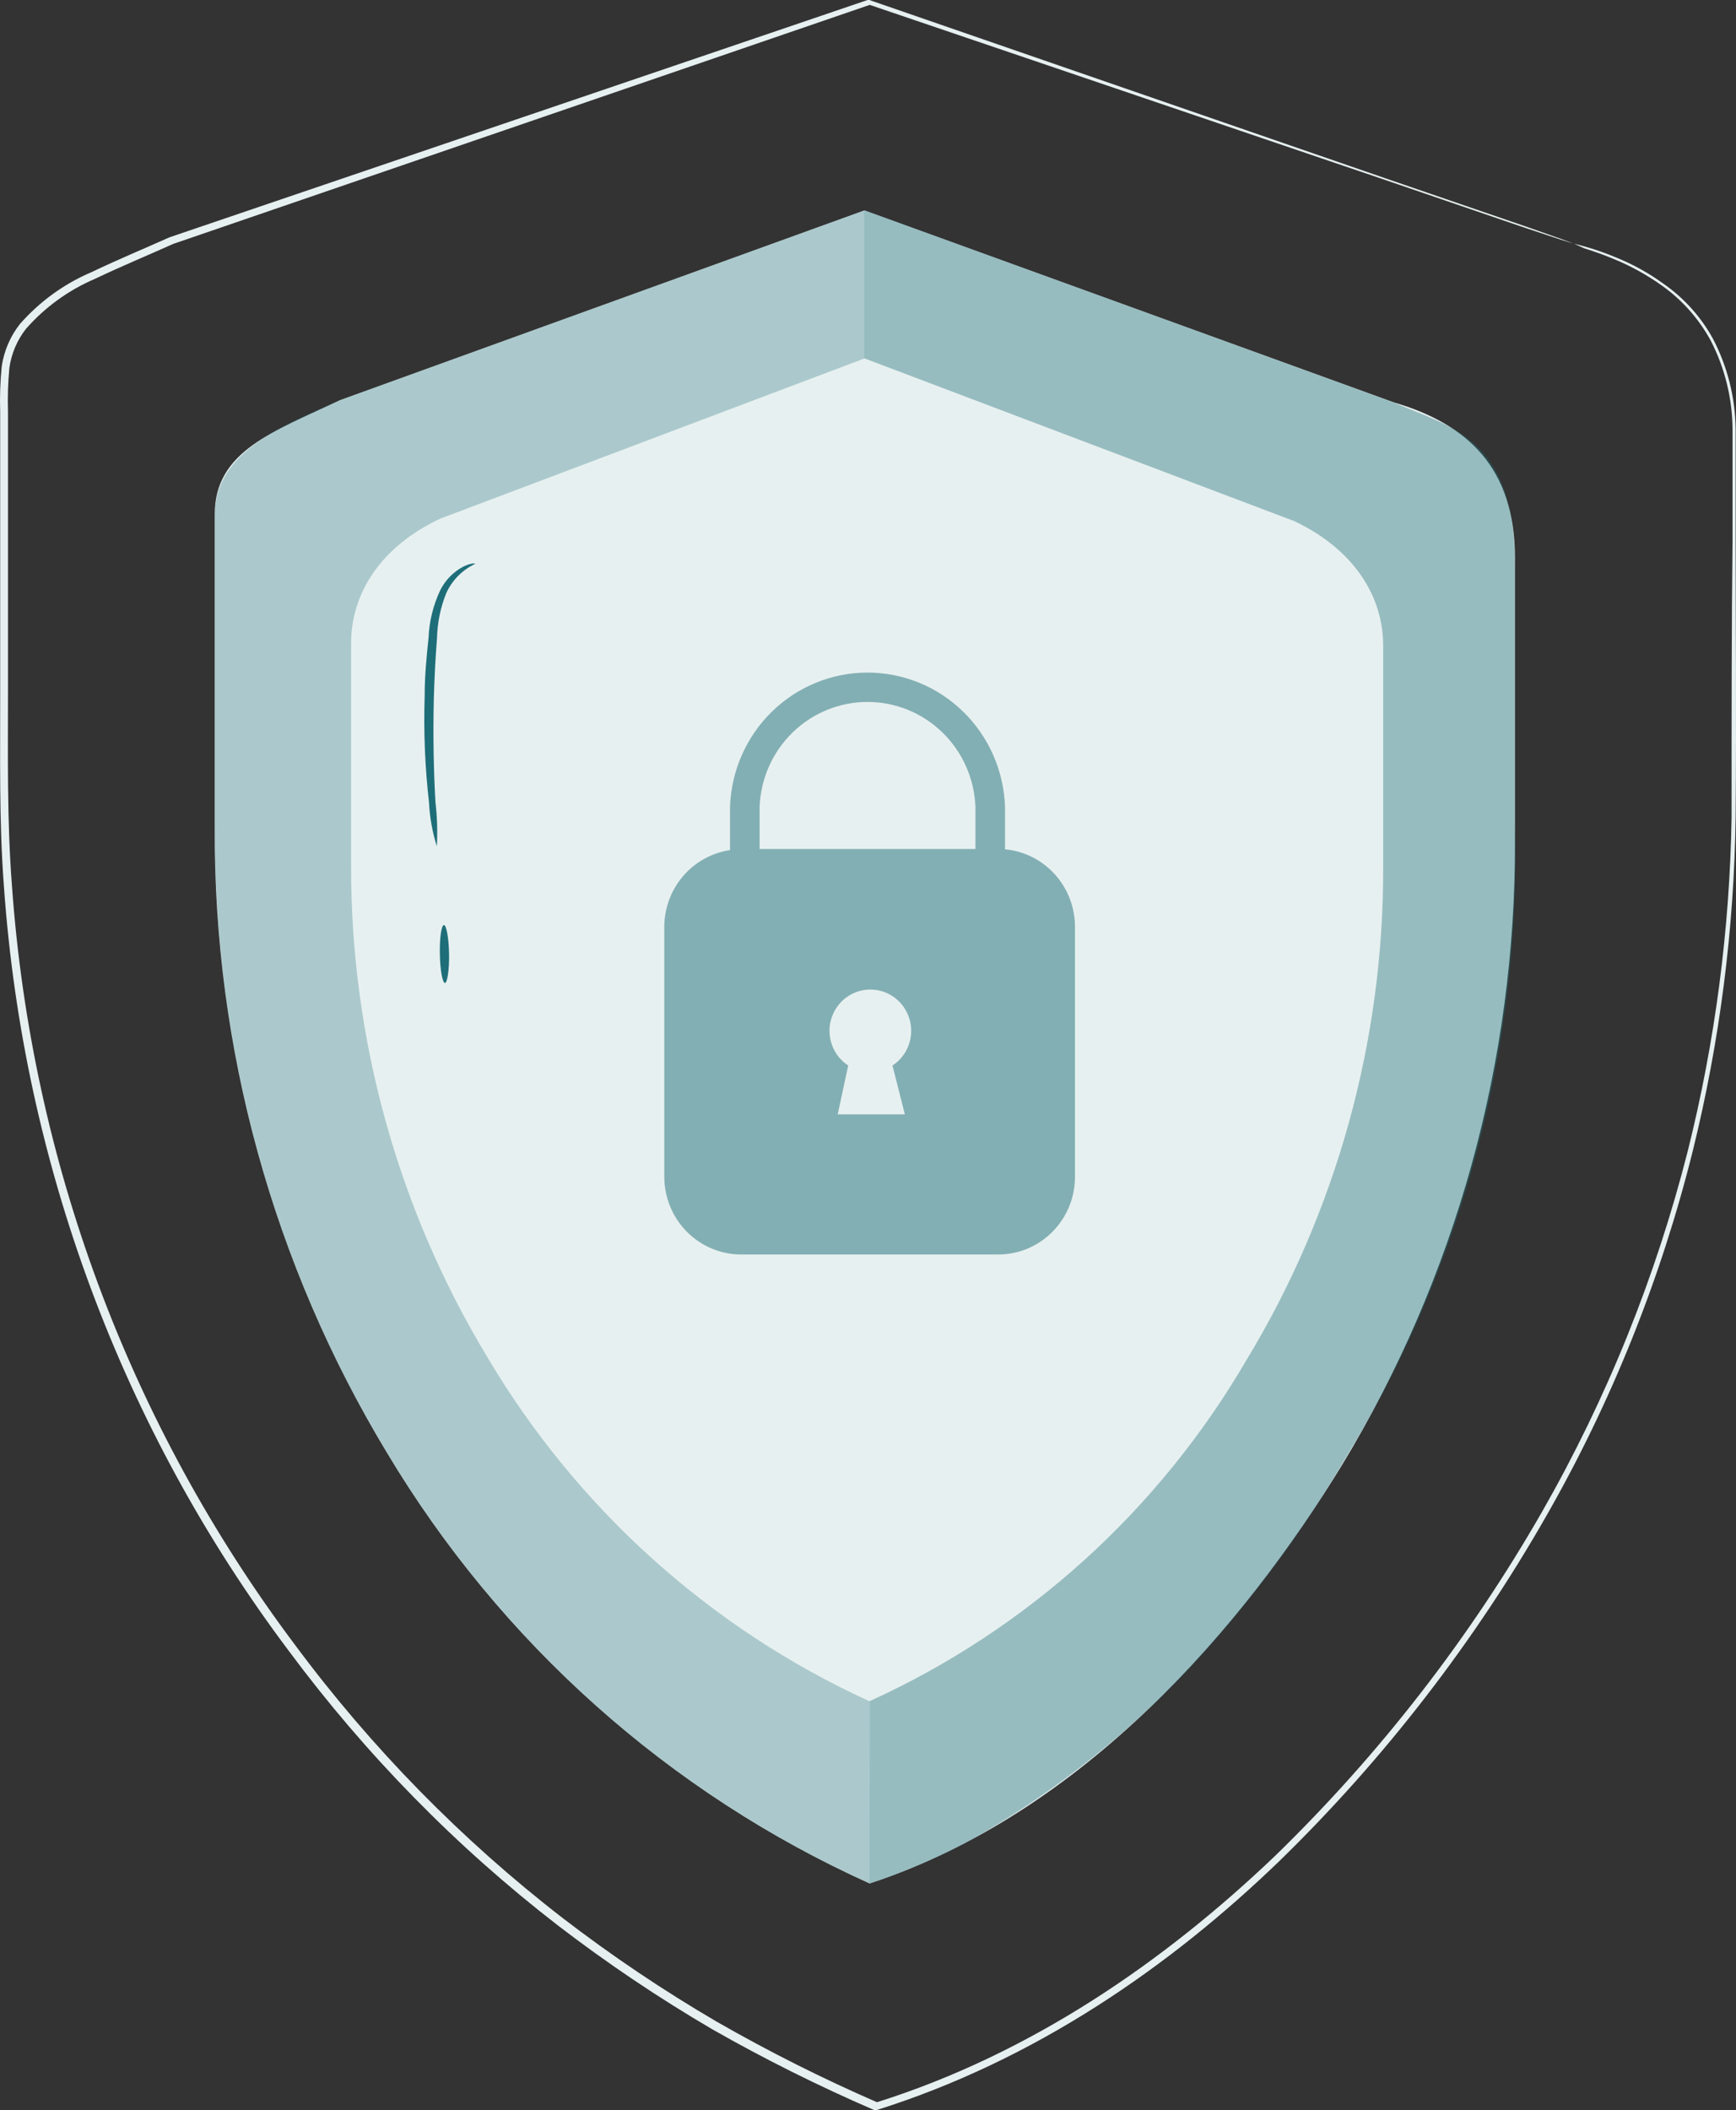
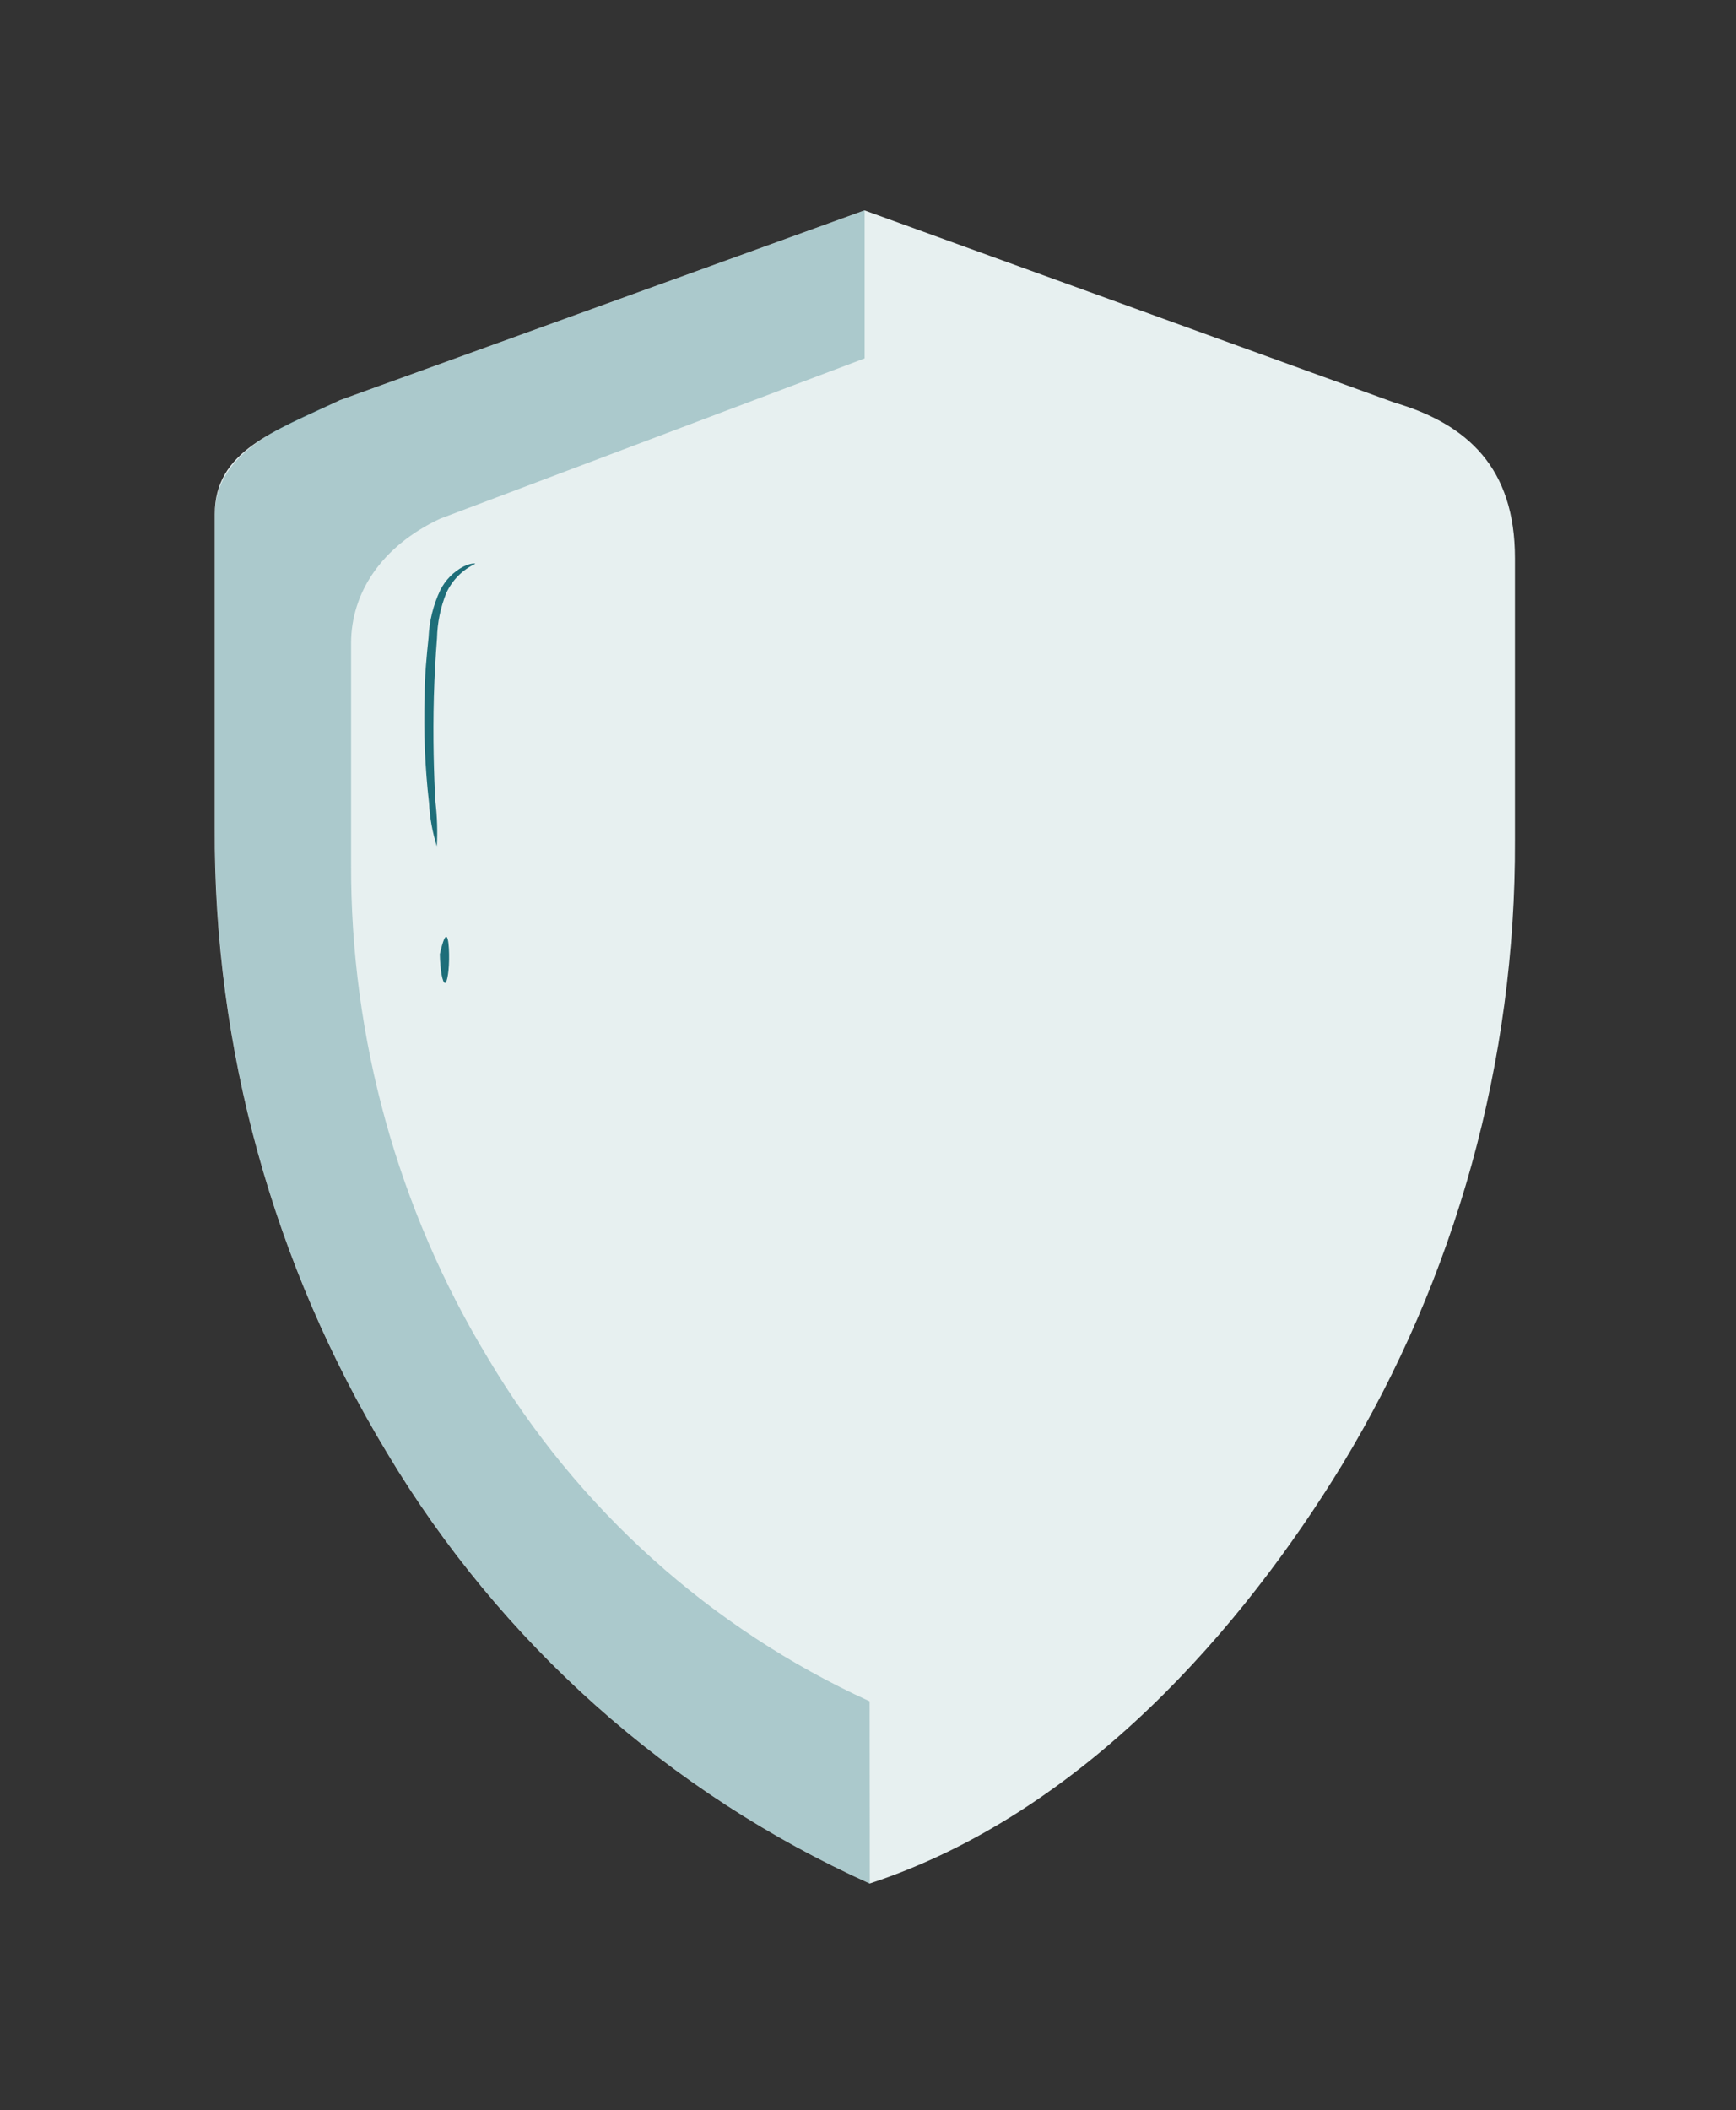
<svg xmlns="http://www.w3.org/2000/svg" width="79" height="96" viewBox="0 0 79 96" fill="none">
  <rect x="0" y="0" width="79" height="96" fill="#333333" stroke="none" />
  <g id="freepik--Shield--inject-8">
    <path id="Vector" d="M63.45 18.314L39.339 9.571L15.471 18.206C12.423 19.645 9.773 20.53 9.773 23.394V37.67C9.721 47.696 12.434 57.539 17.608 66.094C22.779 74.739 30.444 81.579 39.575 85.696C49.333 82.493 56.619 73.952 61.071 66.655C66.257 58.104 68.983 48.261 68.941 38.232V25.387C68.941 21.293 66.79 19.299 63.45 18.314Z" fill="#E7F0F0" />
    <g id="Group" opacity="0.3">
      <path id="Vector_2" d="M39.574 77.406C32.341 74.106 26.278 68.653 22.195 61.776C18.097 55.007 15.944 47.218 15.977 39.282V29.266C15.977 26.999 17.33 24.869 20.023 23.602L39.346 16.306V9.571L15.478 18.206C12.971 19.307 9.78 20.53 9.78 23.394V37.67C9.728 47.696 12.441 57.539 17.615 66.094C22.786 74.739 30.451 81.579 39.581 85.696L39.574 77.406Z" fill="#1E6E79" />
    </g>
    <g id="Group_2" opacity="0.4">
-       <path id="Vector_3" d="M39.574 85.696C41.21 85.154 42.795 84.468 44.311 83.645C48.03 81.515 51.408 78.829 54.333 75.679C56.99 72.79 59.328 69.617 61.306 66.216C66.561 57.605 69.215 47.632 68.941 37.519V25.725C68.941 19.853 65.942 19.422 63.435 18.314L39.339 9.571V16.306L58.898 23.71C61.591 24.984 62.944 27.107 62.944 29.381V39.397C62.977 47.332 60.822 55.119 56.719 61.885C52.73 68.723 46.74 74.143 39.574 77.399V85.696Z" fill="#1E6E79" />
-     </g>
-     <path id="Vector_4" opacity="0.5" d="M45.736 38.642V36.713C45.681 35.074 44.998 33.52 43.83 32.379C42.663 31.239 41.102 30.601 39.478 30.601C37.854 30.601 36.294 31.239 35.127 32.379C33.959 33.52 33.276 35.074 33.221 36.713V38.678C32.39 38.802 31.631 39.223 31.082 39.865C30.533 40.507 30.231 41.327 30.23 42.175V53.544C30.231 54.482 30.601 55.381 31.258 56.043C31.915 56.705 32.806 57.078 33.734 57.078H45.415C45.875 57.078 46.33 56.988 46.755 56.811C47.181 56.633 47.567 56.373 47.892 56.045C48.218 55.717 48.476 55.327 48.653 54.898C48.829 54.469 48.919 54.009 48.919 53.544V42.175C48.921 41.291 48.596 40.438 48.006 39.784C47.417 39.13 46.607 38.722 45.736 38.642ZM41.177 50.702H38.121L38.599 48.478C38.261 48.259 38.004 47.934 37.864 47.554C37.724 47.174 37.71 46.758 37.823 46.37C37.937 45.98 38.172 45.639 38.493 45.396C38.815 45.153 39.205 45.022 39.606 45.022C40.008 45.022 40.398 45.153 40.72 45.396C41.041 45.639 41.276 45.98 41.39 46.37C41.503 46.758 41.489 47.174 41.349 47.554C41.209 47.934 40.952 48.259 40.614 48.478L41.177 50.702ZM44.389 38.627H34.567V36.713C34.616 35.43 35.154 34.216 36.07 33.325C36.986 32.434 38.207 31.937 39.478 31.937C40.749 31.937 41.971 32.434 42.887 33.325C43.802 34.216 44.341 35.43 44.389 36.713V38.627Z" fill="#1E6E79" />
+       </g>
    <path id="Vector_5" d="M19.88 38.505C19.677 37.864 19.557 37.199 19.524 36.526C19.34 34.917 19.273 33.296 19.325 31.676C19.325 30.727 19.417 29.827 19.503 29.007C19.535 28.258 19.717 27.524 20.037 26.848C20.269 26.388 20.637 26.013 21.091 25.776C21.419 25.617 21.625 25.625 21.625 25.654C21.044 25.926 20.577 26.397 20.308 26.985C20.045 27.637 19.903 28.332 19.887 29.036C19.823 29.849 19.773 30.741 19.745 31.684C19.695 33.562 19.745 35.282 19.816 36.49C19.894 37.159 19.916 37.833 19.88 38.505Z" fill="#1E6E79" />
-     <path id="Vector_6" d="M20.251 44.723C20.137 44.723 20.03 44.14 20.016 43.413C20.001 42.686 20.087 42.096 20.201 42.089C20.315 42.081 20.422 42.679 20.436 43.406C20.45 44.133 20.35 44.723 20.251 44.723Z" fill="#1E6E79" />
-     <path id="Vector_7" d="M71.634 11.089C72.285 11.246 72.924 11.456 73.543 11.715C74.299 12.02 75.017 12.416 75.679 12.895C76.616 13.541 77.391 14.398 77.944 15.399C78.611 16.671 78.967 18.084 78.984 19.522C78.984 21.091 78.984 22.789 78.984 24.624C78.984 28.287 79.02 32.475 78.984 37.145C78.918 42.277 78.263 47.384 77.033 52.364C75.588 58.164 73.357 63.733 70.401 68.915C67.094 74.716 62.997 80.018 58.229 84.666C53.243 89.481 47.089 93.74 39.902 96H39.838H39.774C37.257 94.913 34.8 93.688 32.416 92.33C29.978 90.903 27.63 89.324 25.386 87.602C20.755 84.023 16.633 79.817 13.135 75.103C5.569 65.028 1.067 52.947 0.179 40.333C-0.049 37.346 0.015 34.396 0.008 31.496V22.912C0.008 21.473 0.008 20.12 0.008 18.745C-0.014 18.051 0.01 17.356 0.079 16.666C0.183 15.963 0.468 15.3 0.905 14.744C1.802 13.722 2.914 12.915 4.161 12.384C5.35 11.816 6.547 11.319 7.722 10.794L39.482 0H39.517H39.56L63.122 8.139L69.411 10.297L71.028 10.866L71.577 11.074C71.577 11.074 71.384 11.024 71.021 10.902L69.39 10.362L63.079 8.203L39.539 0.209H39.617L7.886 11.096C6.718 11.621 5.514 12.118 4.324 12.686C3.123 13.198 2.049 13.975 1.183 14.96C0.781 15.472 0.52 16.083 0.428 16.73C0.363 17.402 0.342 18.078 0.364 18.752V22.919C0.364 25.718 0.364 28.575 0.364 31.468C0.364 34.36 0.314 37.31 0.542 40.275C1.429 52.82 5.908 64.833 13.434 74.851C16.914 79.538 21.015 83.719 25.621 87.279C27.851 88.991 30.184 90.561 32.608 91.978C34.989 93.344 37.443 94.576 39.959 95.669H39.838C46.961 93.438 53.05 89.193 58.036 84.429C62.789 79.808 66.876 74.538 70.181 68.771C73.121 63.626 75.352 58.098 76.812 52.343C78.05 47.385 78.716 42.3 78.799 37.188C78.799 32.525 78.799 28.33 78.842 24.667C78.842 22.832 78.842 21.127 78.842 19.573C78.84 18.155 78.5 16.758 77.852 15.5C77.314 14.512 76.562 13.661 75.651 13.01C74.985 12.532 74.269 12.131 73.514 11.816C73.048 11.618 72.573 11.445 72.089 11.297L71.634 11.089Z" fill="#E7F0F0" />
+     <path id="Vector_6" d="M20.251 44.723C20.137 44.723 20.03 44.14 20.016 43.413C20.315 42.081 20.422 42.679 20.436 43.406C20.45 44.133 20.35 44.723 20.251 44.723Z" fill="#1E6E79" />
  </g>
</svg>